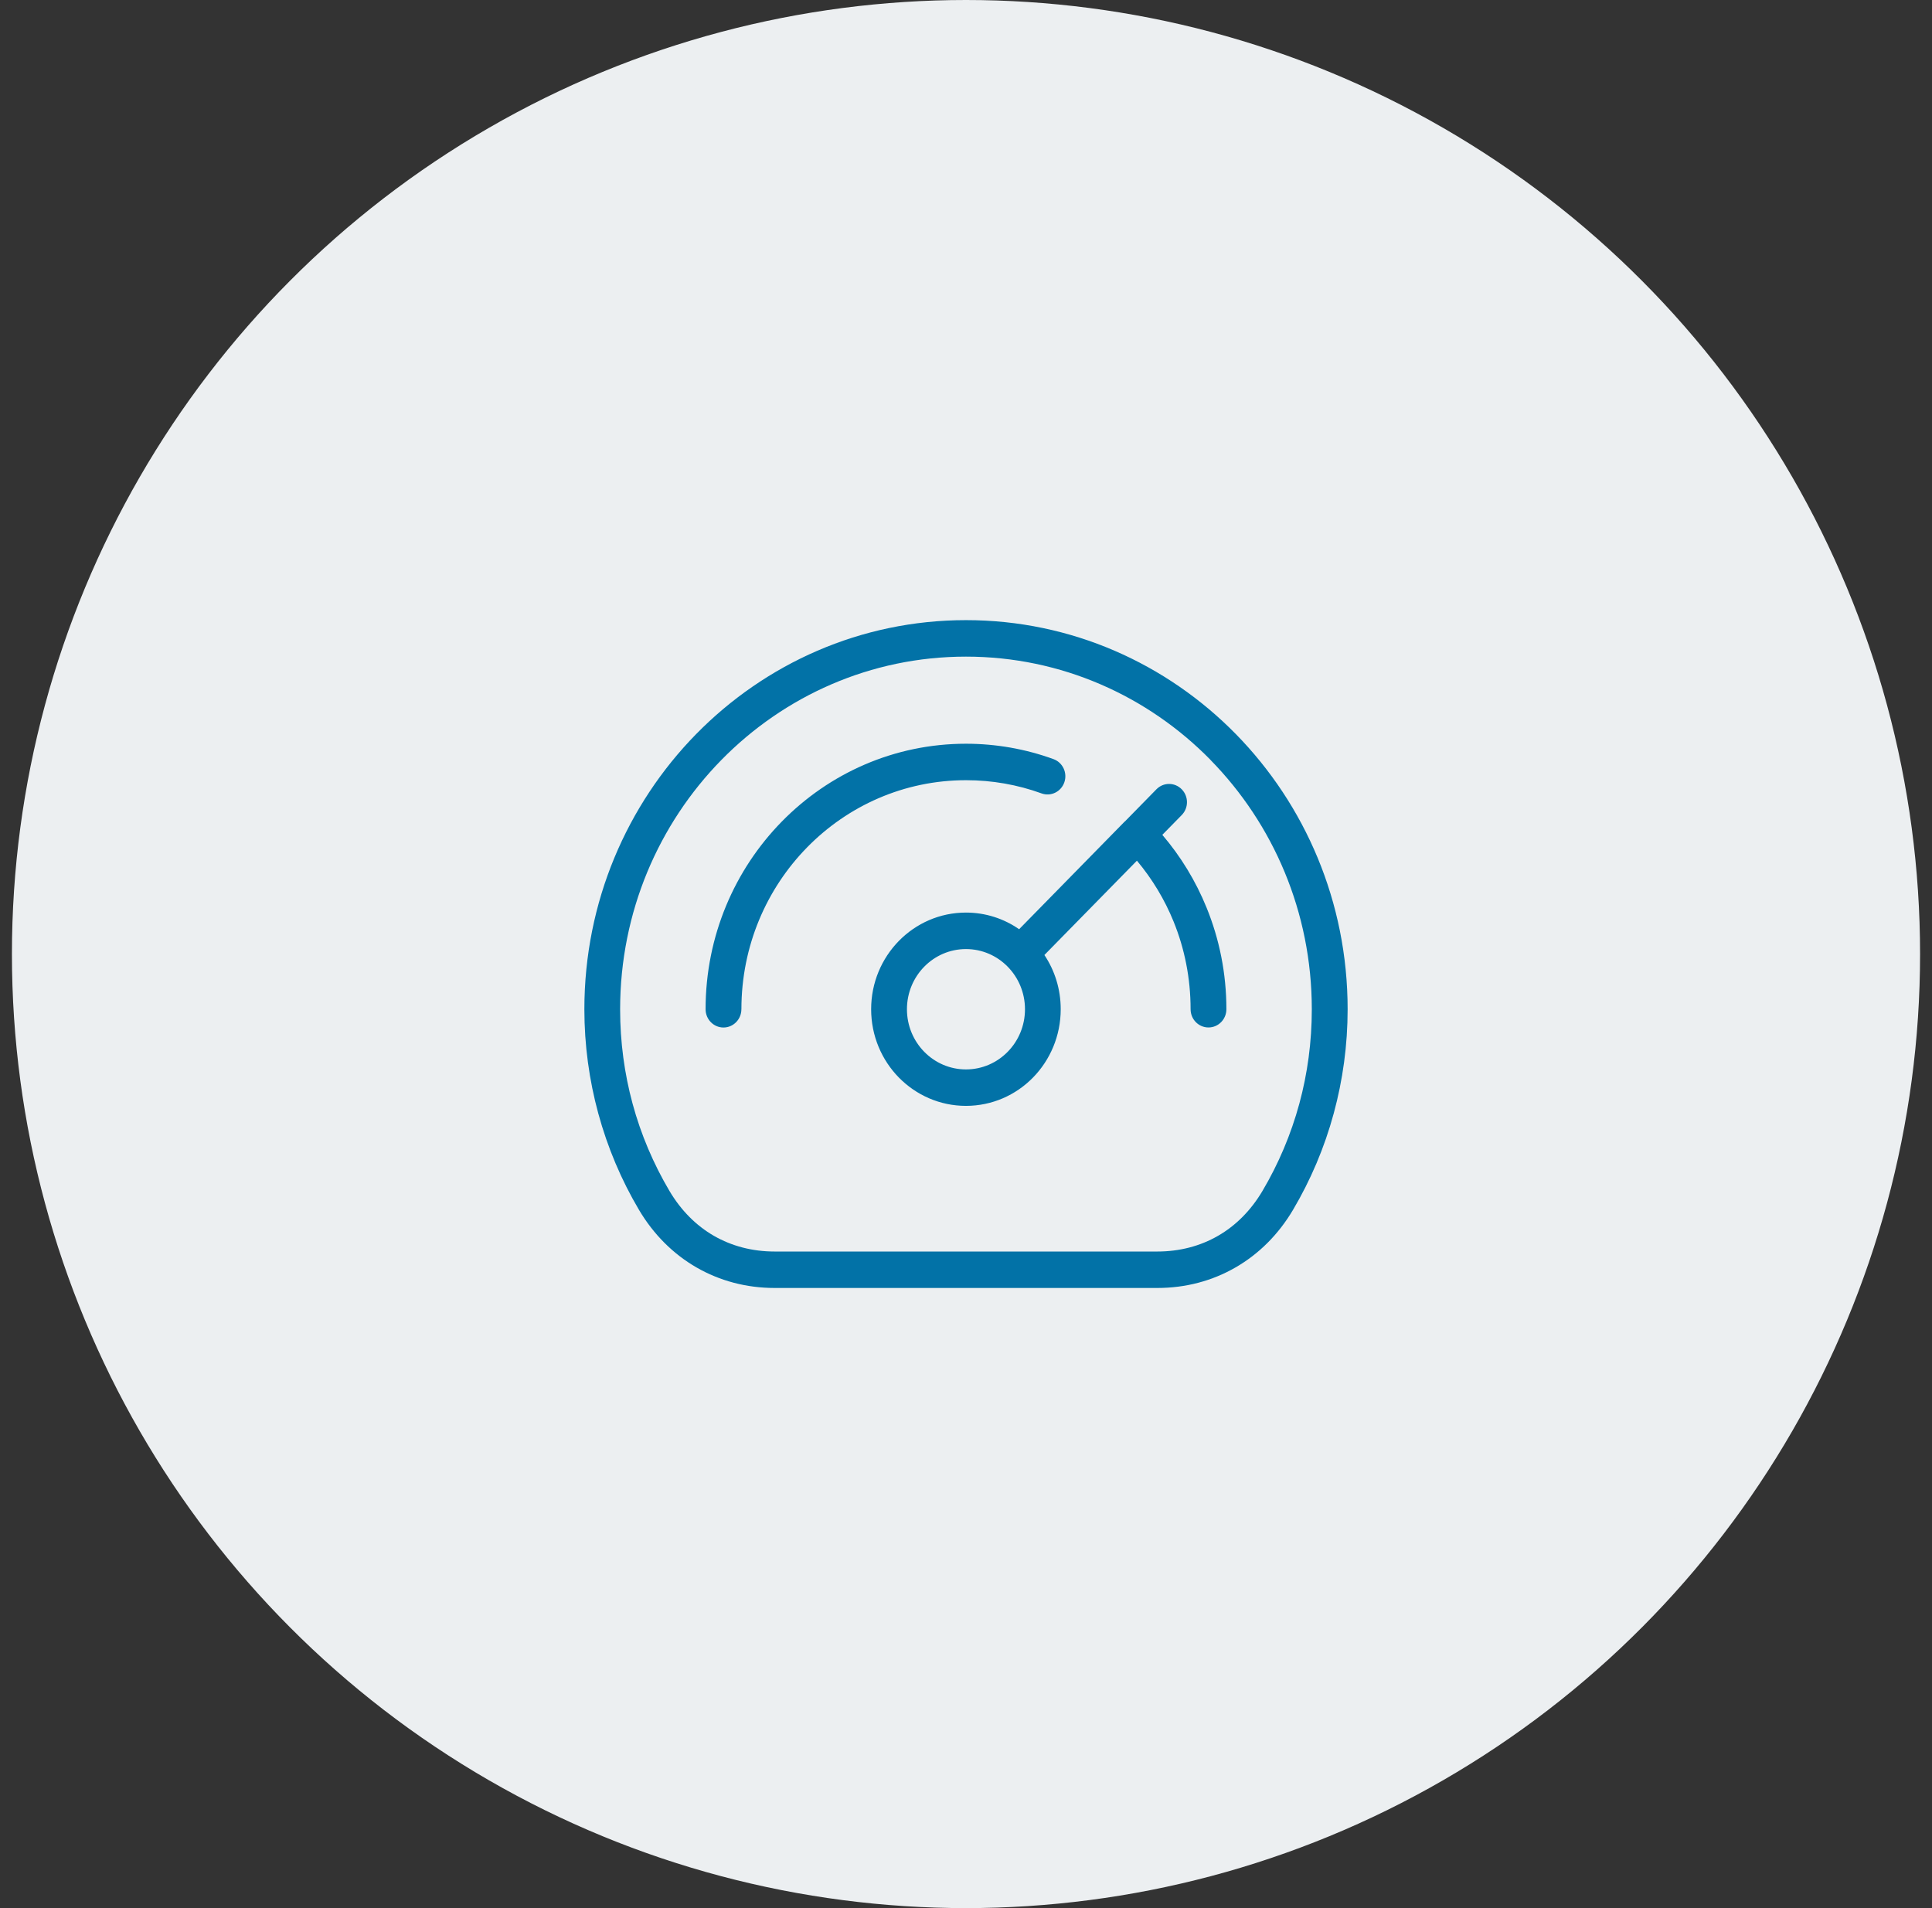
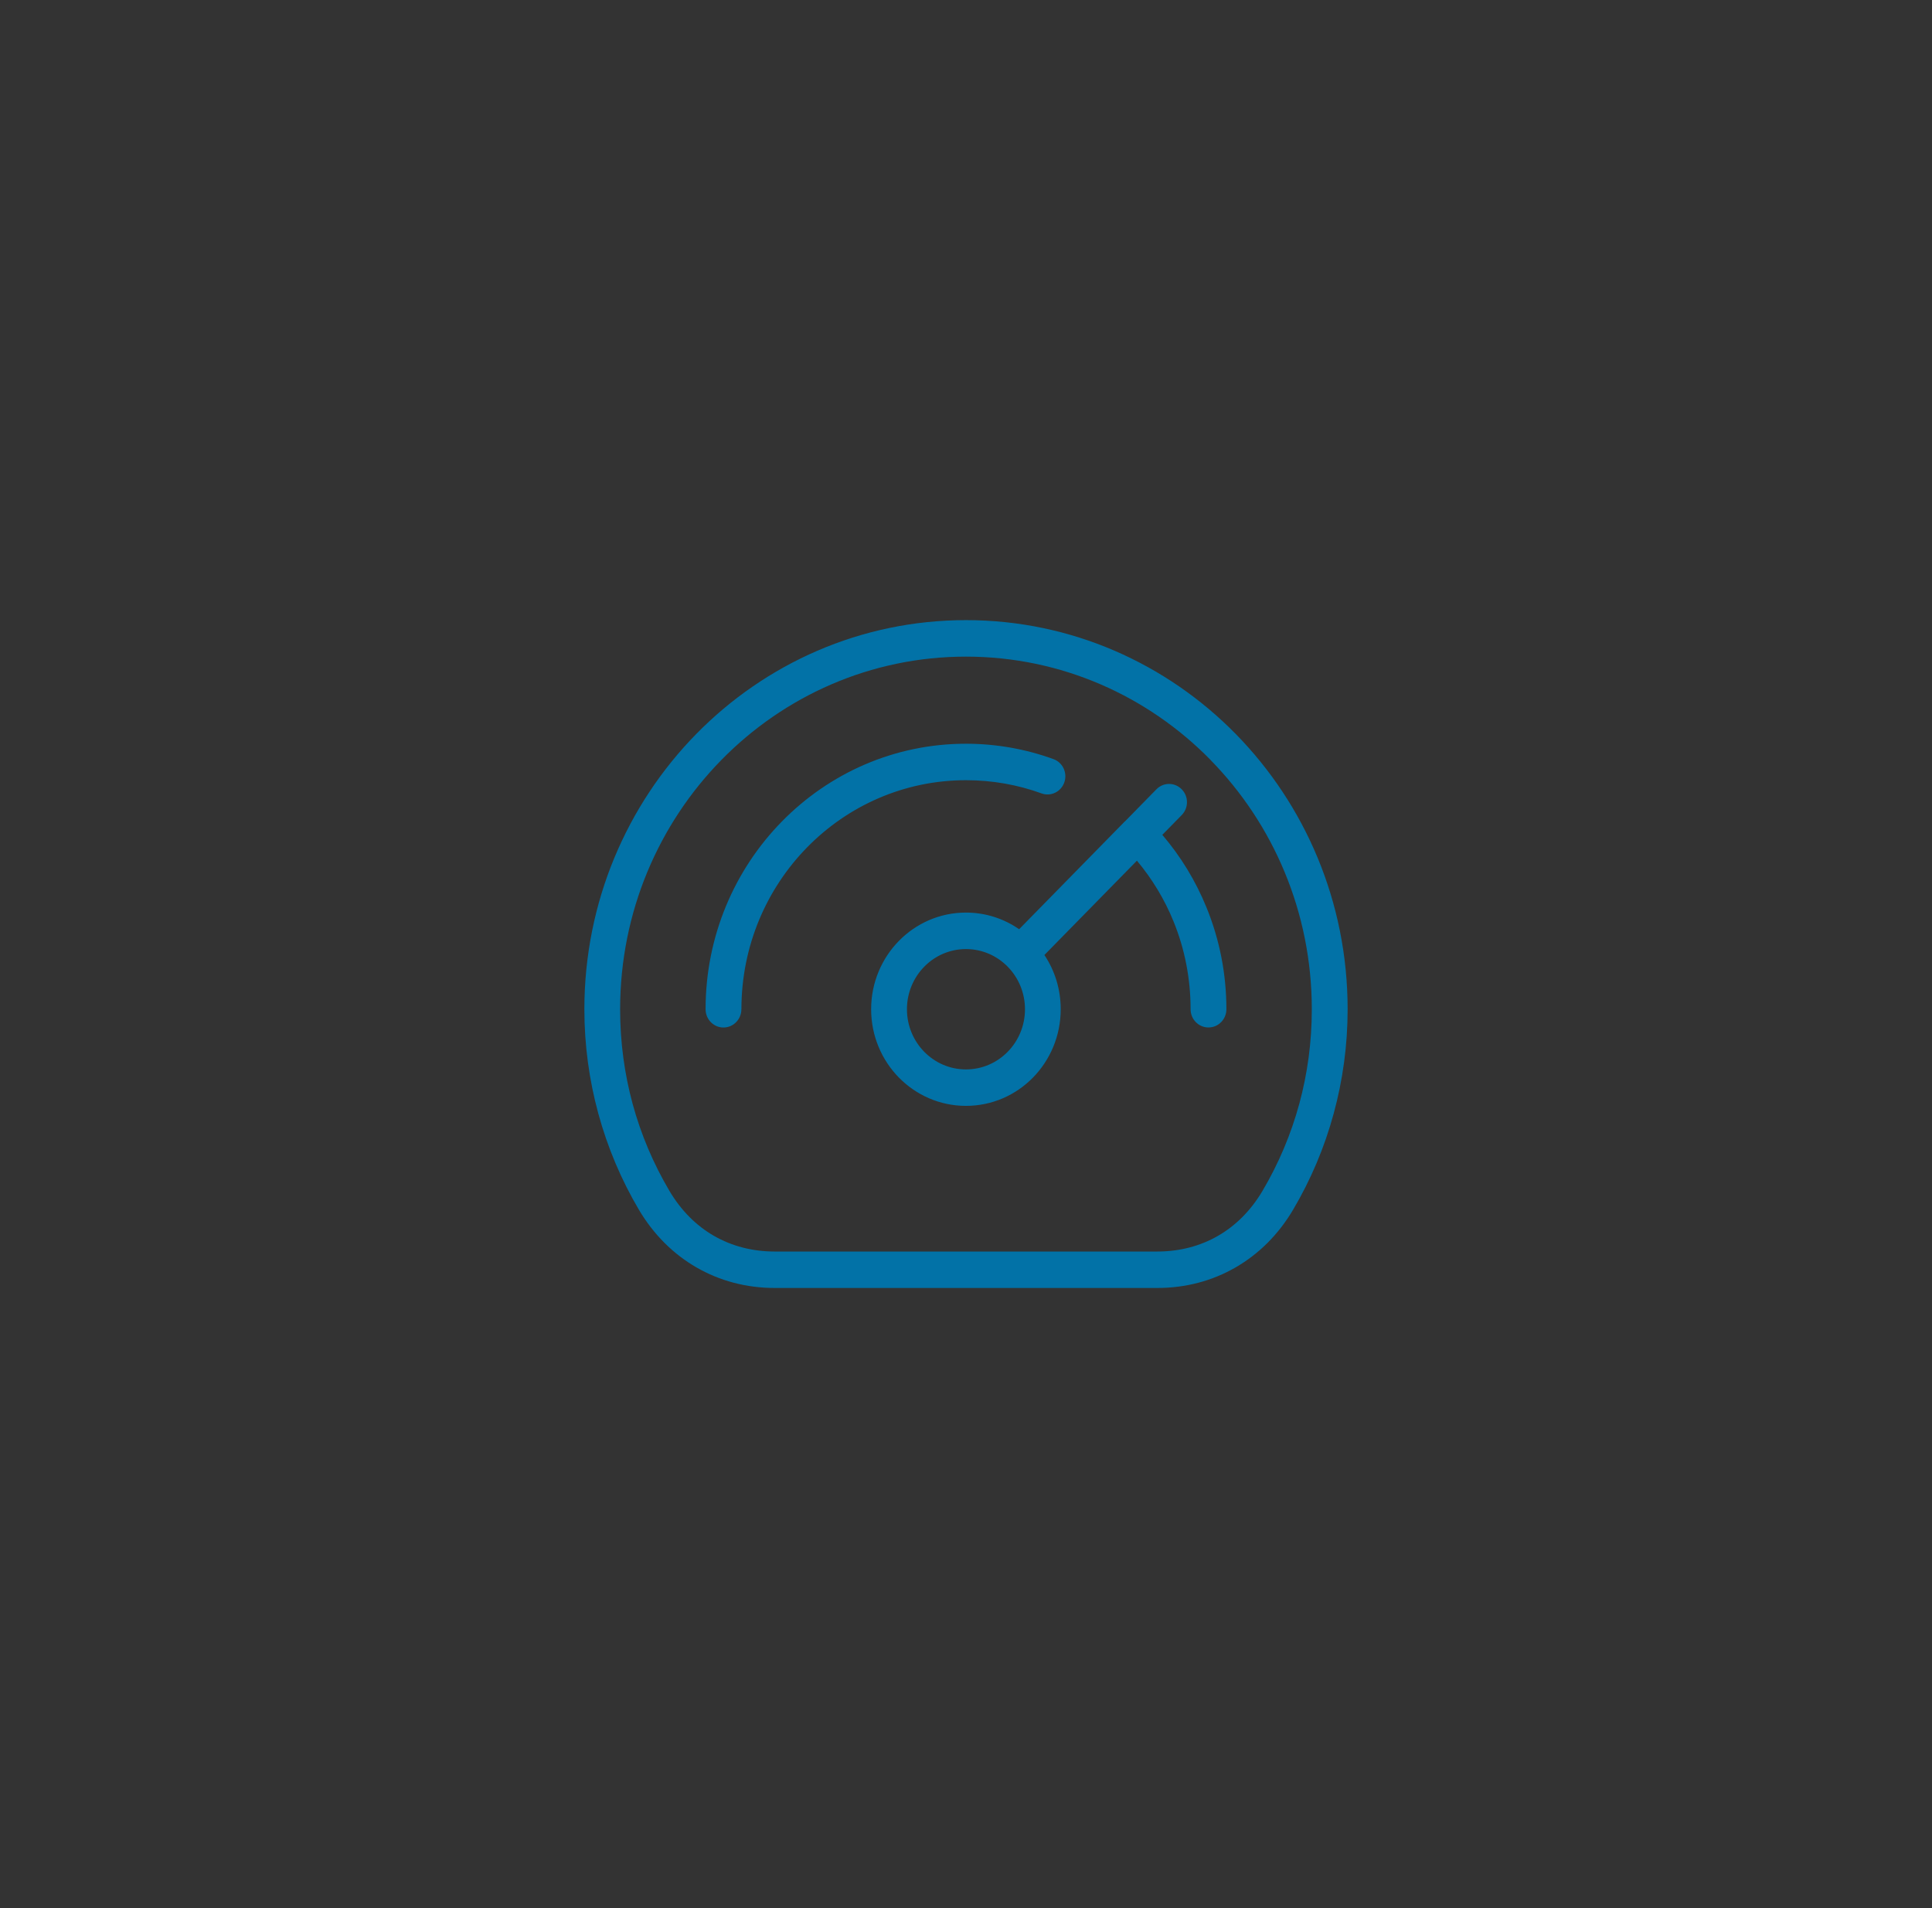
<svg xmlns="http://www.w3.org/2000/svg" width="81" height="80" viewBox="0 0 81 80" fill="none">
  <rect x="0" y="0" width="81" height="80" fill="#333333" stroke="none" />
-   <circle cx="40.5" cy="40" r="39" fill="#ECEFF1" stroke="#ECEFF1" stroke-width="2" />
  <path d="M40.5 26C44.917 26 48.918 27.826 51.814 30.778C54.709 33.731 56.5 37.809 56.5 42.314C56.5 43.82 56.297 45.284 55.918 46.679C55.528 48.118 54.949 49.474 54.214 50.719C53.599 51.759 52.775 52.578 51.798 53.14C50.825 53.702 49.711 54 48.52 54H32.48C31.289 54 30.177 53.701 29.202 53.14C28.227 52.578 27.401 51.759 26.786 50.719C26.051 49.475 25.474 48.118 25.082 46.679C24.703 45.285 24.5 43.82 24.5 42.314C24.5 37.809 26.292 33.731 29.186 30.778C32.082 27.826 36.081 26 40.5 26ZM31.083 42.314C31.083 42.736 30.747 43.08 30.332 43.08C29.919 43.08 29.582 42.737 29.582 42.314C29.582 39.241 30.804 36.457 32.78 34.443C34.756 32.428 37.484 31.182 40.5 31.182C41.132 31.182 41.753 31.238 42.363 31.344C42.983 31.454 43.586 31.615 44.165 31.826C44.556 31.966 44.76 32.402 44.623 32.799C44.486 33.197 44.058 33.406 43.669 33.265C43.169 33.083 42.649 32.944 42.113 32.85C41.594 32.759 41.055 32.711 40.501 32.711C37.9 32.711 35.546 33.786 33.842 35.523C32.137 37.261 31.084 39.661 31.084 42.313L31.083 42.314ZM47.157 34.446L48.484 33.092C48.776 32.793 49.251 32.793 49.544 33.092C49.838 33.391 49.838 33.874 49.544 34.173L48.731 35.002C49.501 35.903 50.132 36.935 50.588 38.059C51.123 39.373 51.417 40.81 51.417 42.313C51.417 42.735 51.081 43.078 50.666 43.078C50.252 43.078 49.916 42.736 49.916 42.313C49.916 41.008 49.663 39.767 49.204 38.639C48.825 37.705 48.303 36.845 47.666 36.085L43.787 40.04C44.22 40.688 44.471 41.471 44.471 42.313C44.471 43.431 44.026 44.445 43.308 45.179C42.589 45.913 41.595 46.365 40.497 46.365C39.4 46.365 38.407 45.911 37.687 45.179C36.967 44.445 36.523 43.432 36.523 42.313C36.523 41.194 36.968 40.182 37.687 39.448C38.406 38.715 39.4 38.261 40.497 38.261C41.323 38.261 42.091 38.517 42.727 38.959L47.154 34.444L47.157 34.446ZM42.251 40.533L42.246 40.528C41.798 40.072 41.18 39.791 40.498 39.791C39.816 39.791 39.197 40.073 38.749 40.53C38.301 40.987 38.024 41.618 38.024 42.314C38.024 43.01 38.301 43.642 38.749 44.098C39.197 44.555 39.816 44.837 40.498 44.837C41.181 44.837 41.8 44.555 42.248 44.098C42.696 43.642 42.973 43.01 42.973 42.314C42.973 41.618 42.696 40.988 42.251 40.533ZM50.753 31.861C48.129 29.186 44.503 27.53 40.499 27.53C36.496 27.53 32.87 29.186 30.246 31.861C27.622 34.536 25.999 38.232 25.999 42.316C25.999 43.692 26.181 45.018 26.521 46.273C26.873 47.57 27.398 48.799 28.067 49.931C28.55 50.748 29.187 51.386 29.932 51.815C30.678 52.243 31.54 52.472 32.478 52.472H48.518C49.455 52.472 50.32 52.244 51.064 51.815C51.809 51.387 52.446 50.749 52.93 49.931C53.6 48.798 54.123 47.569 54.475 46.273C54.816 45.018 54.998 43.691 54.998 42.316C54.998 38.233 53.374 34.536 50.75 31.861H50.753Z" fill="#0272A7" />
</svg>